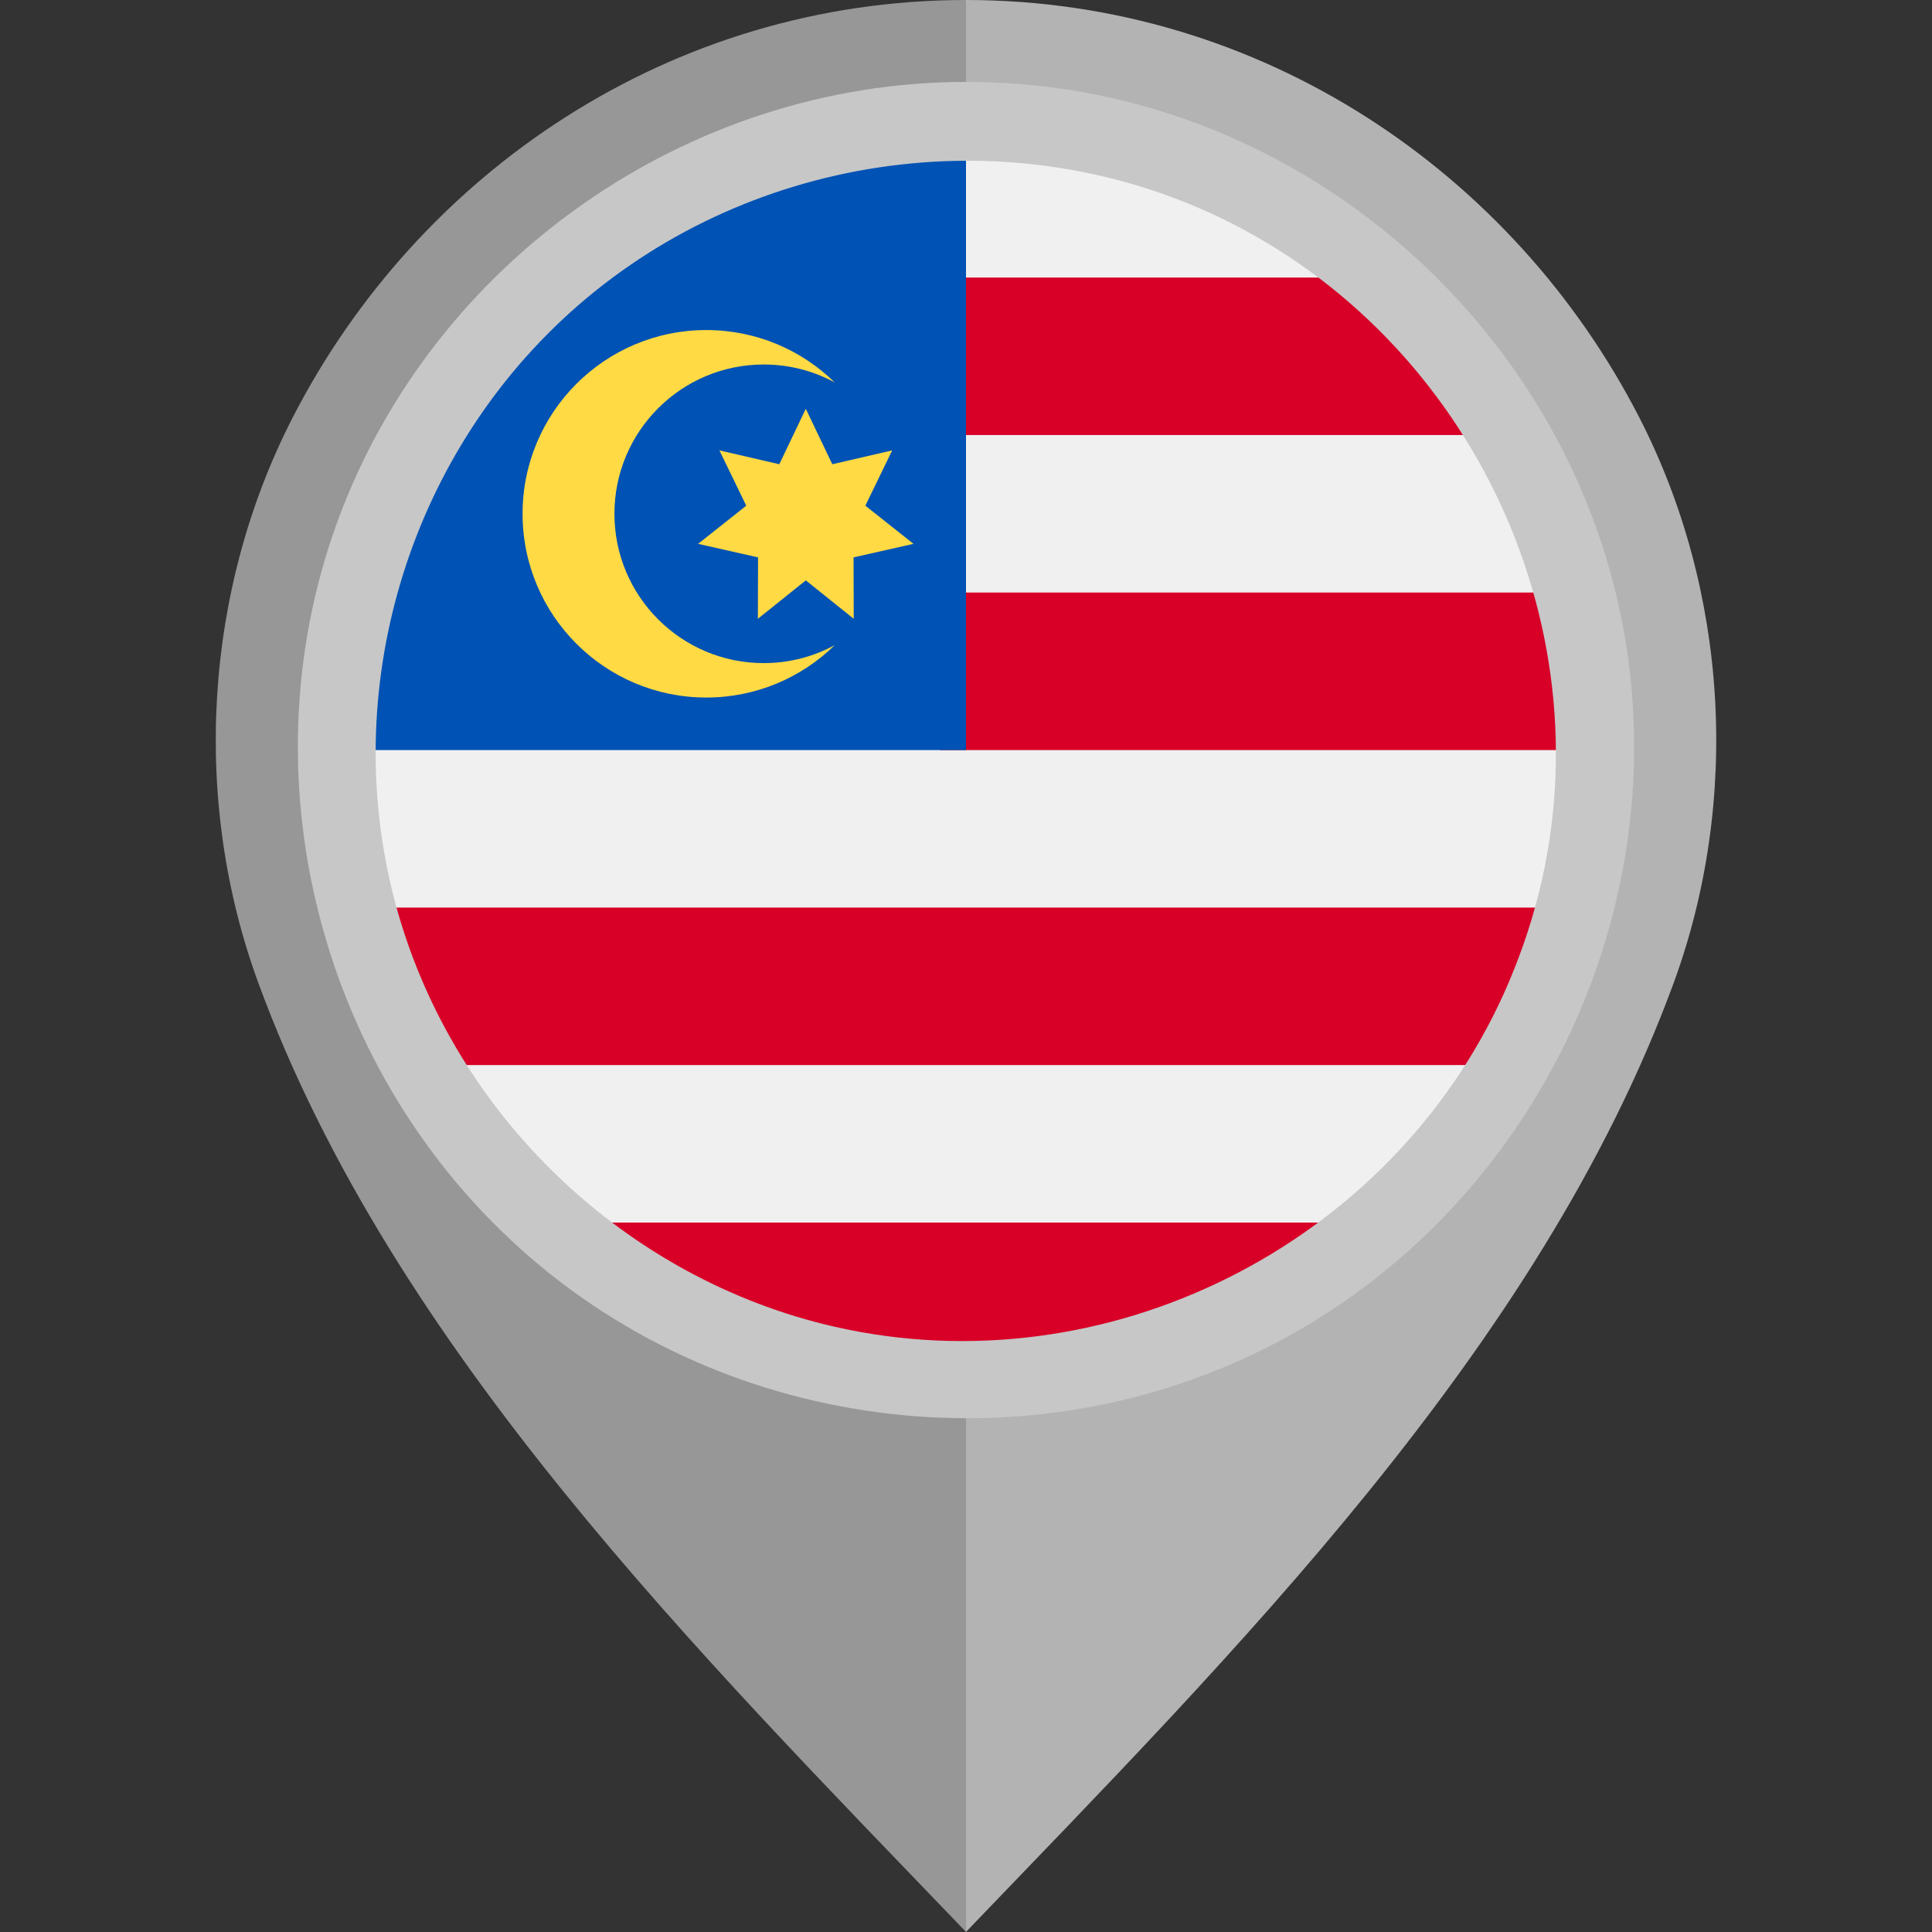
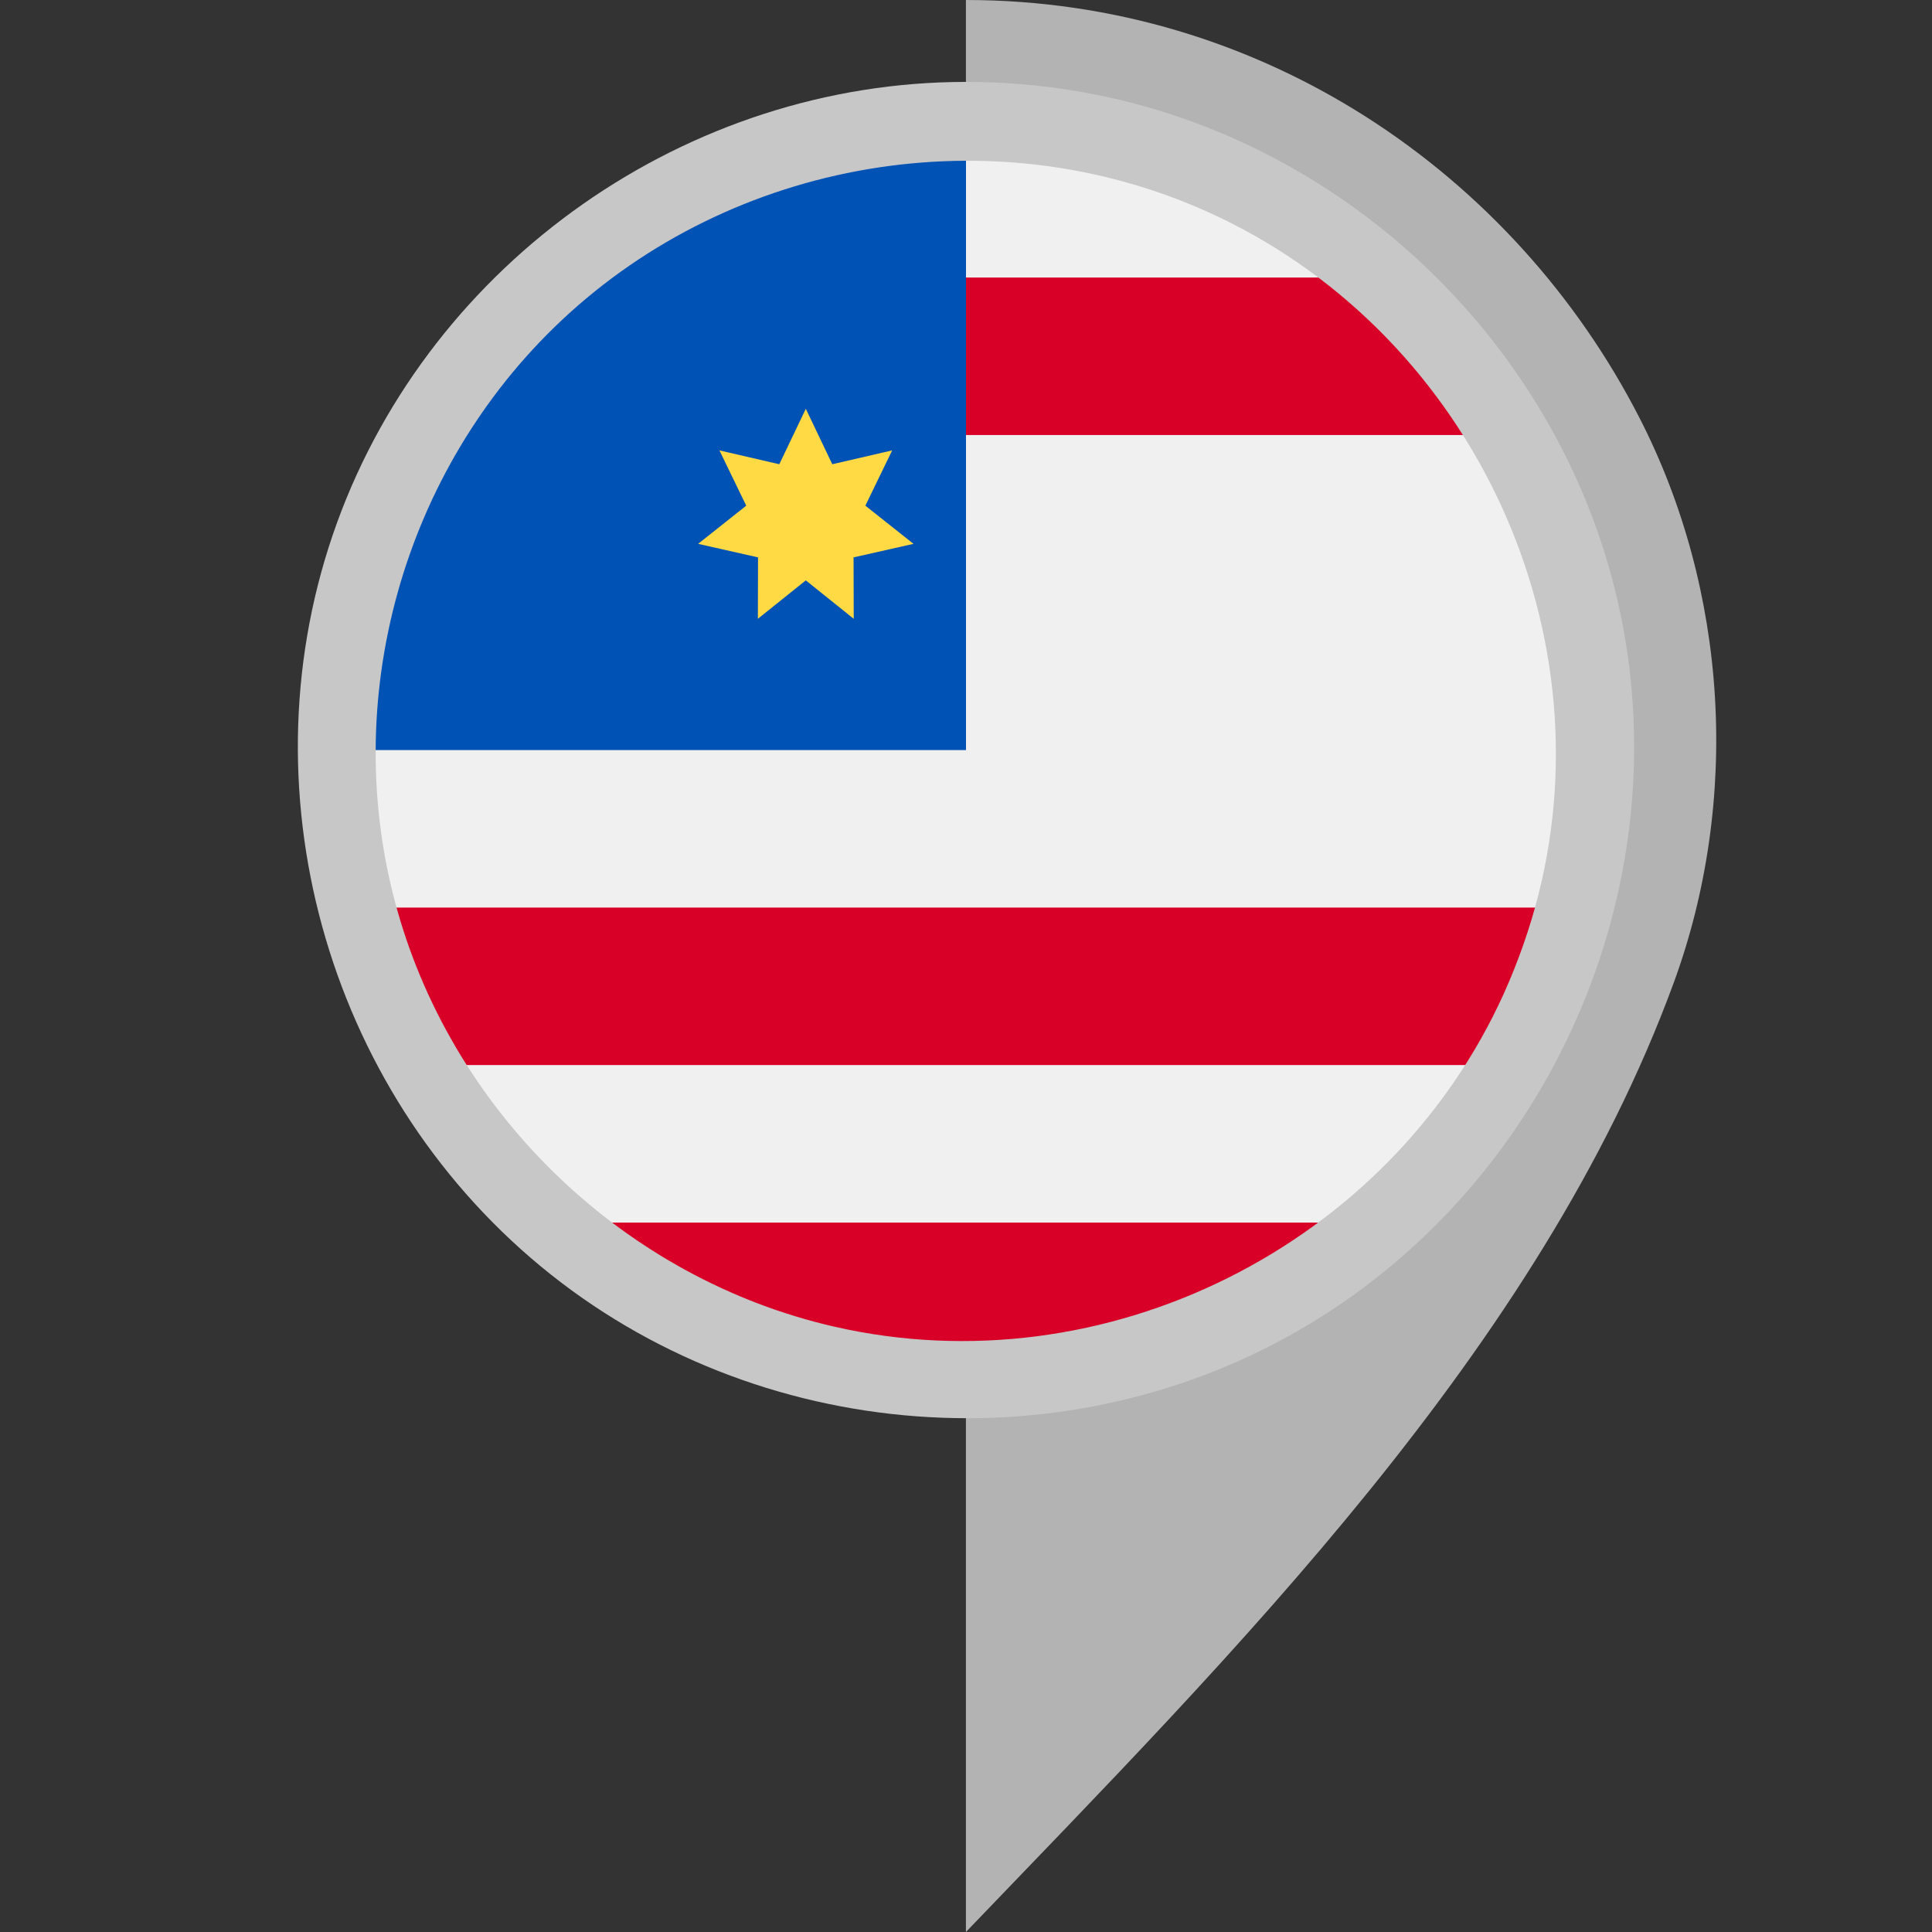
<svg xmlns="http://www.w3.org/2000/svg" version="1.1" id="Layer_1" x="0px" y="0px" viewBox="0 0 512 512" style="enable-background:new 0 0 512 512;" xml:space="preserve" width="512" height="512">
  <rect x="0" y="0" width="512" height="512" fill="#333333" stroke="none" />
  <path style="fill:#B3B3B3;" d="M434.439,110.654C401.179,45.876,334.359,0.003,255.98,0v101.329  c55.478,0.004,100.593,43.67,100.595,99.15c0,54.805-45.491,102.048-100.595,102.052V512  c70.646-73.617,151.953-154.542,187.529-251.428C461.298,212.121,457.979,156.5,434.439,110.654z" />
-   <path style="fill:#979797;" d="M68.492,260.572C104.067,357.458,185.374,438.383,256.02,512V302.531  c-55.103-0.004-100.595-47.247-100.595-102.052c0.002-55.479,45.117-99.146,100.595-99.15V0  c-78.379,0.003-145.199,45.876-178.46,110.654C54.021,156.5,50.702,212.121,68.492,260.572z" />
  <circle style="fill:#F0F0F0;" cx="256" cy="198.773" r="160" />
  <g>
-     <path style="fill:#D80027;" d="M249.044,198.773H416c0-14.442-1.925-28.431-5.511-41.74H249.044V198.773z" />
    <path style="fill:#D80027;" d="M249.044,115.294h143.473c-9.795-15.981-22.317-30.109-36.918-41.74H249.045v41.74H249.044z" />
    <path style="fill:#D80027;" d="M256,358.773c37.655,0,72.267-13.014,99.598-34.783H156.402   C183.733,345.758,218.345,358.773,256,358.773z" />
    <path style="fill:#D80027;" d="M119.484,282.25h273.034c7.862-12.829,13.961-26.857,17.972-41.738H101.511   C105.523,255.394,111.621,269.421,119.484,282.25z" />
  </g>
  <path style="fill:#0052B4;" d="M256,198.773c0-88.367,0-98.783,0-160c-88.366,0-160,71.633-160,160H256z" />
  <g>
-     <path style="fill:#FFDA44;" d="M202.397,175.729c-21.851,0-39.566-17.714-39.566-39.565c0-21.852,17.714-39.567,39.566-39.567   c6.814,0,13.222,1.723,18.821,4.756c-8.78-8.586-20.787-13.886-34.038-13.886c-26.893,0-48.695,21.801-48.695,48.695   c0,26.894,21.804,48.693,48.695,48.693c13.251,0,25.259-5.3,34.038-13.886C215.62,174.006,209.211,175.729,202.397,175.729z" />
    <polygon style="fill:#FFDA44;" points="213.546,108.337 220.57,123.027 236.433,119.36 229.329,134.011 242.086,144.127    226.203,147.709 226.247,163.989 213.546,153.804 200.843,163.989 200.887,147.709 185.003,144.127 197.76,134.011 190.656,119.36    206.521,123.027  " />
  </g>
  <path style="fill:#C7C7C7;" d="M255.929,21.707c-73.745,0-141.451,47.552-166.61,116.806  c-25.343,69.773-3.142,149.836,53.974,197.071c57.236,47.338,140.369,53.625,203.978,15.148  c63.626-38.49,97.228-114.681,82.271-187.573C414.889,91.771,355.517,35.121,283.472,23.843  C274.361,22.416,265.141,21.707,255.929,21.707 M398.59,263.184c-30.241,67.009-105.732,104.802-177.479,88.399  c-55.215-12.621-100.384-55.764-115.778-110.195c-15.749-55.658,1.328-116.804,43.417-156.425  c45.534-42.867,114.172-54.571,171.321-28.799c68.228,30.767,105.971,108.144,87.651,180.844  C405.459,245.986,402.37,254.739,398.59,263.184C396.502,267.81,400.132,259.739,398.59,263.184" />
  <g>
</g>
  <g>
</g>
  <g>
</g>
  <g>
</g>
  <g>
</g>
  <g>
</g>
  <g>
</g>
  <g>
</g>
  <g>
</g>
  <g>
</g>
  <g>
</g>
  <g>
</g>
  <g>
</g>
  <g>
</g>
  <g>
</g>
</svg>